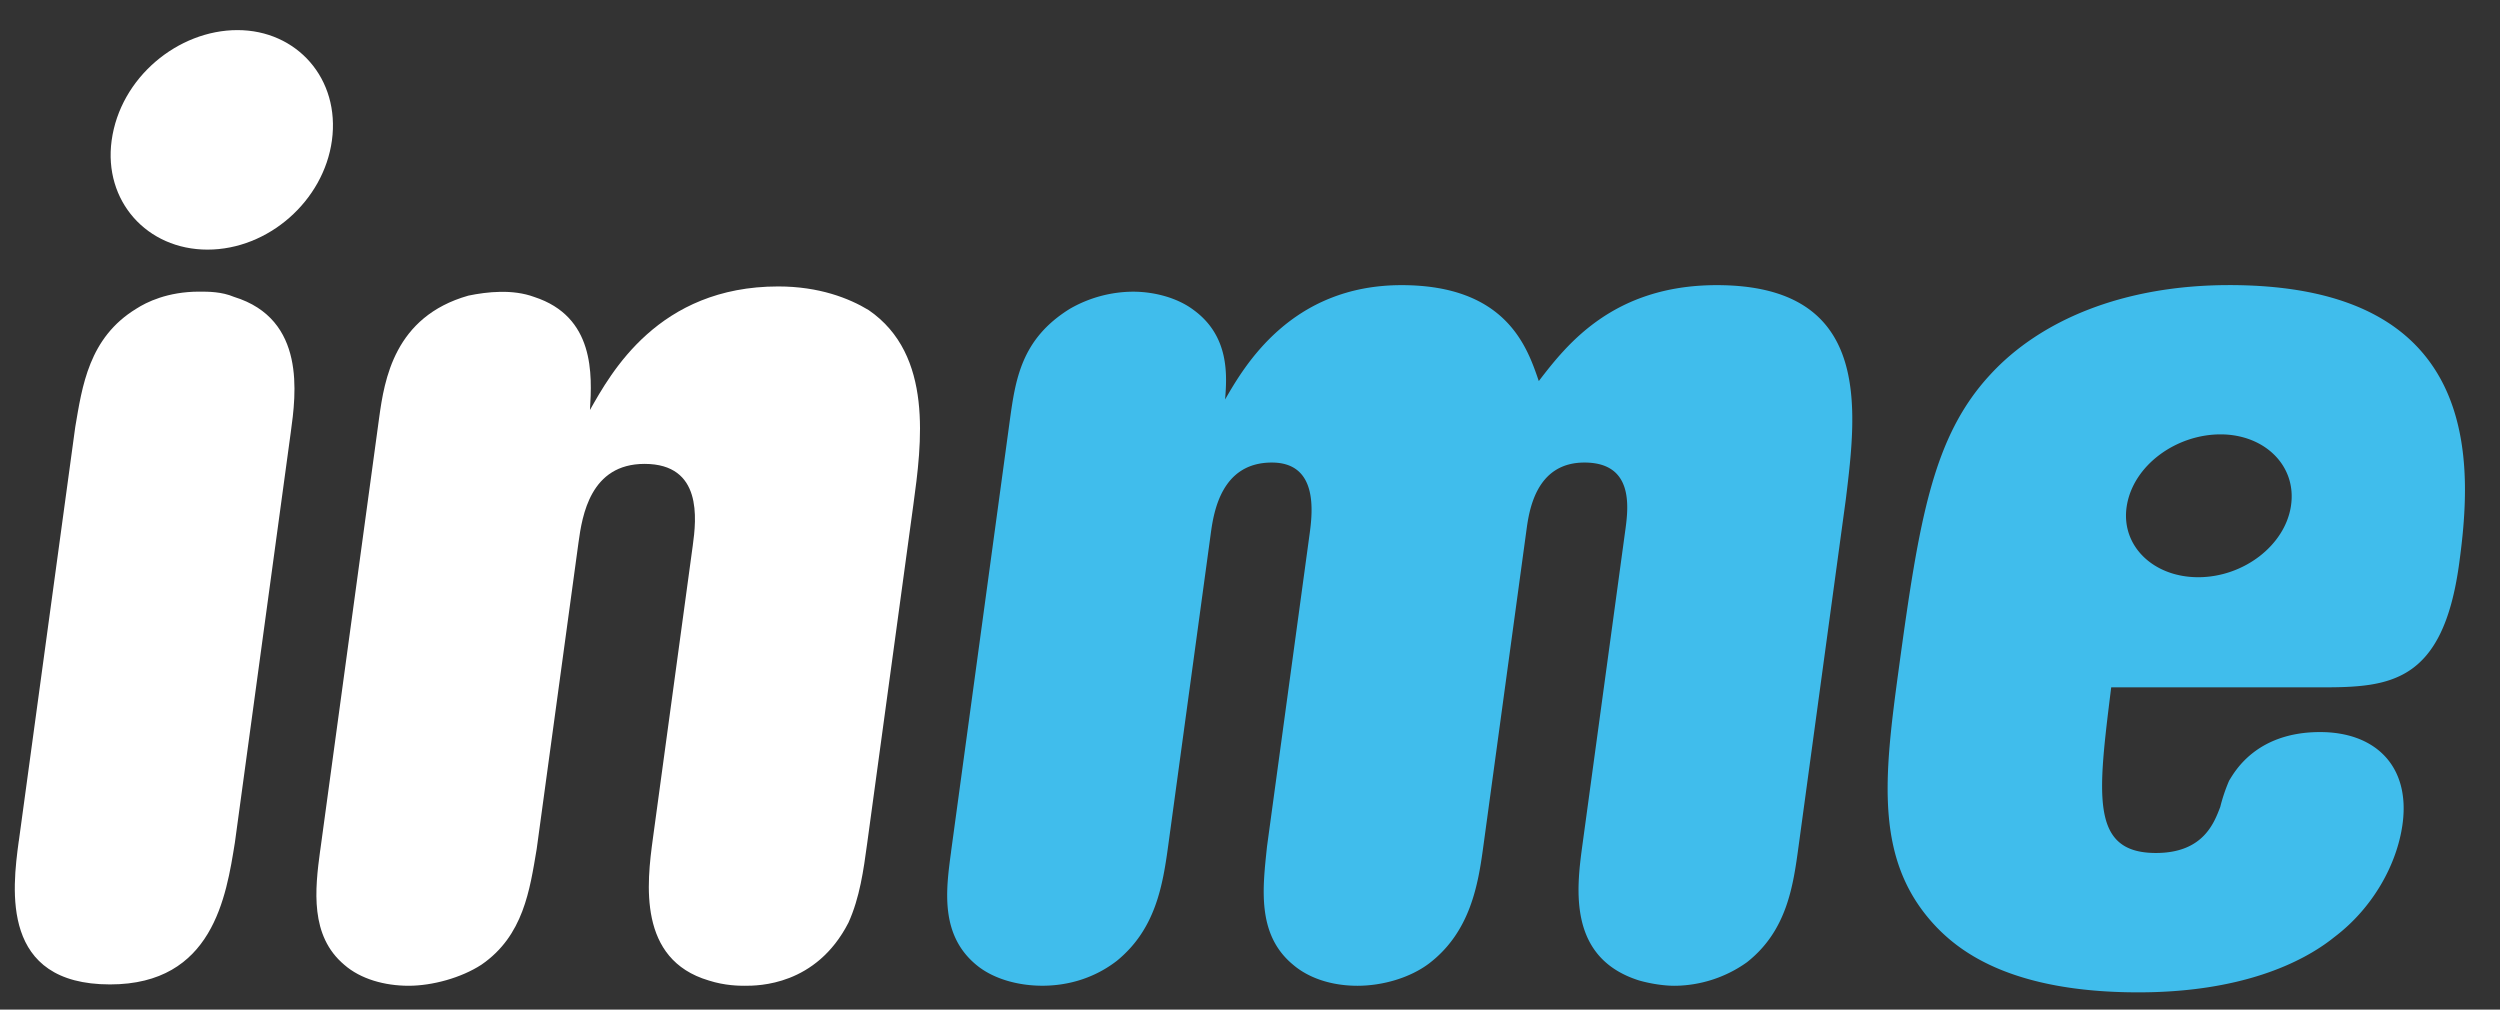
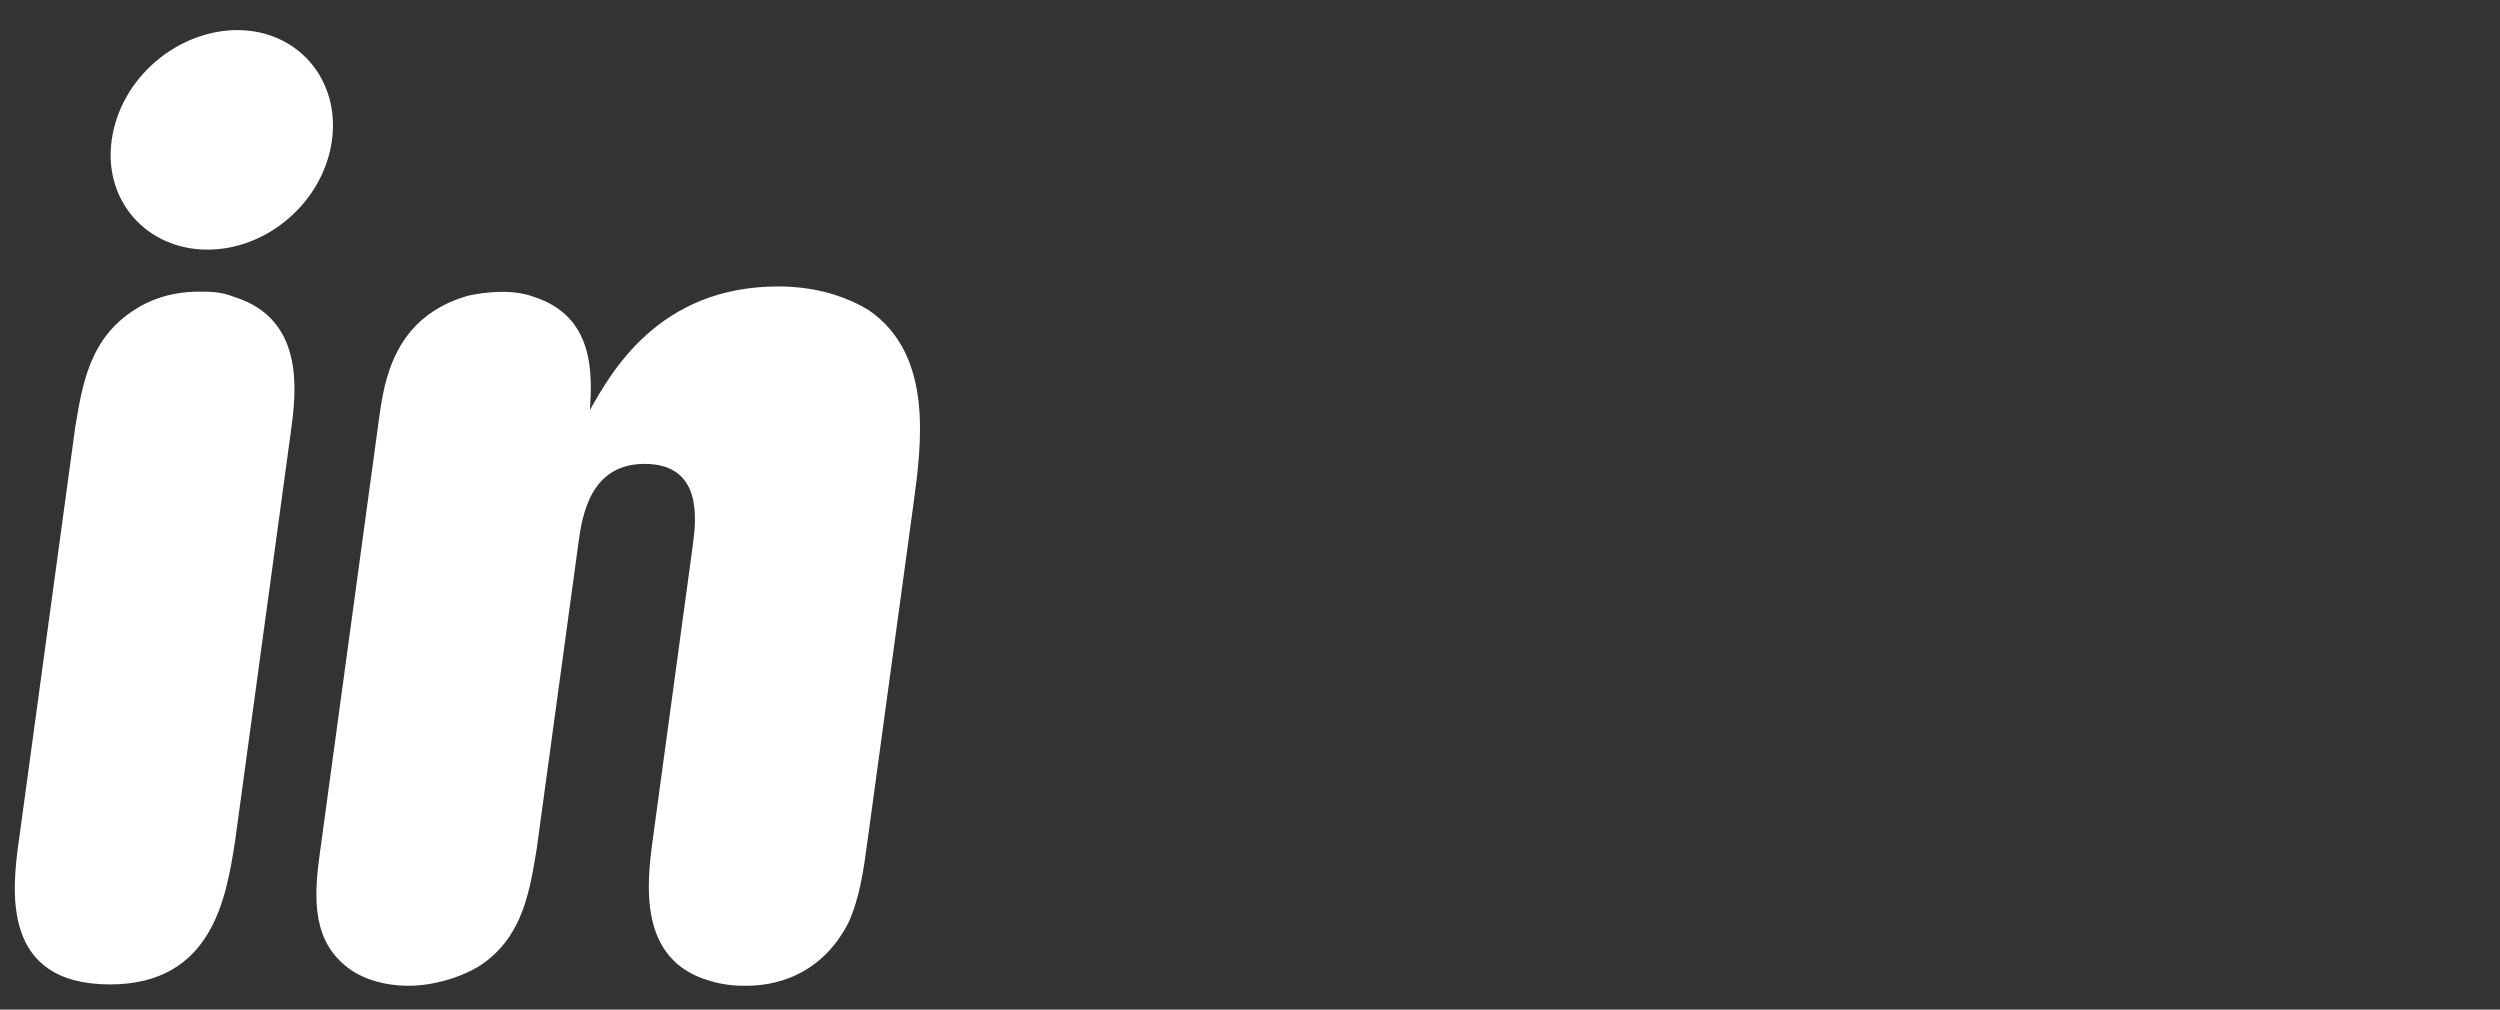
<svg xmlns="http://www.w3.org/2000/svg" width="52" height="21" viewBox="0 0 52 21">
  <rect x="0" y="0" width="52" height="21" fill="#333333" stroke="none" />
  <g fill="none" fill-rule="evenodd">
    <path fill="#FFF" d="M4.317 5.192c1.262 0 2.415-1.012 2.587-2.27.175-1.285-.73-2.296-1.965-2.296-1.234 0-2.438.984-2.617 2.297-.171 1.257.733 2.269 1.995 2.269M.39 17.496c-.137 1.012-.378 2.98 1.899 2.98 2.14 0 2.417-1.832 2.597-2.953l1.162-8.53C6.157 8.2 6.37 6.64 4.87 6.176c-.26-.11-.534-.11-.726-.11-.659 0-1.1.22-1.31.356-.987.602-1.125 1.614-1.269 2.461L.391 17.496zM6.66 17.687c-.111.82-.214 1.778.5 2.38.342.3.845.437 1.339.437.493 0 1.092-.164 1.513-.437.878-.602 1.008-1.56 1.151-2.407l.869-6.37c.078-.575.25-1.641 1.375-1.641 1.207 0 1.078 1.148 1.003 1.695l-.83 6.097c-.127.93-.316 2.516 1.161 2.953.341.11.643.11.753.11.274 0 1.481 0 2.154-1.313.235-.52.314-1.094.388-1.64l.962-7.054c.171-1.259.425-3.118-.93-4.047-.405-.246-1.03-.492-1.88-.492-2.497 0-3.484 1.804-3.917 2.57.046-.738.1-1.942-1.161-2.352-.444-.164-.973-.109-1.368-.027C8.2 6.586 7.995 7.9 7.886 8.692l-1.225 8.995z" />
-     <path fill="#40BDEC" d="M19.783 17.715c-.108.793-.239 1.75.553 2.378.347.274.85.41 1.344.41.548 0 1.092-.163 1.552-.519.802-.656.953-1.558 1.068-2.406l.884-6.48c.063-.465.228-1.477 1.27-1.477.96 0 .85 1.012.787 1.477l-.887 6.507c-.088.848-.222 1.832.543 2.462.319.273.79.437 1.339.437.52 0 1.092-.164 1.49-.465.858-.657 1.02-1.64 1.127-2.434l.895-6.562c.055-.41.193-1.422 1.208-1.422s.92.903.852 1.395l-.898 6.59c-.122.902-.289 2.324 1.184 2.788.29.082.561.11.726.11.521 0 1.065-.164 1.52-.492.831-.657.958-1.586 1.07-2.407l.983-7.218c.23-1.886.553-4.456-2.684-4.456-2.168 0-3.134 1.257-3.702 1.995-.235-.683-.66-1.995-2.855-1.995-2.304 0-3.276 1.695-3.67 2.378.039-.492.096-1.313-.653-1.86-.323-.245-.798-.382-1.264-.382a2.66 2.66 0 0 0-1.31.355C21.236 7.052 21.12 7.9 21 8.774l-1.218 8.941zM47.651 10.53c-.127.817-.987 1.476-1.928 1.476-.94 0-1.614-.659-1.487-1.477.134-.854 1.031-1.494 1.951-1.494.92 0 1.595.658 1.464 1.494M46.37 5.93c-2.221 0-3.94.739-4.971 1.86-1.19 1.285-1.476 2.98-1.901 6.097-.313 2.297-.524 4.047.798 5.414.482.491 1.546 1.34 4.18 1.34 2.112 0 3.4-.602 4.079-1.15.795-.6 1.302-1.503 1.418-2.35.164-1.203-.562-1.914-1.715-1.914-1.344 0-1.789.847-1.893 1.012a3.55 3.55 0 0 0-.184.546c-.127.328-.35.957-1.338.957-1.372 0-1.207-1.203-.93-3.445h4.362c1.427 0 2.535-.082 2.875-2.57.276-2.024.542-5.797-4.78-5.797" />
  </g>
</svg>